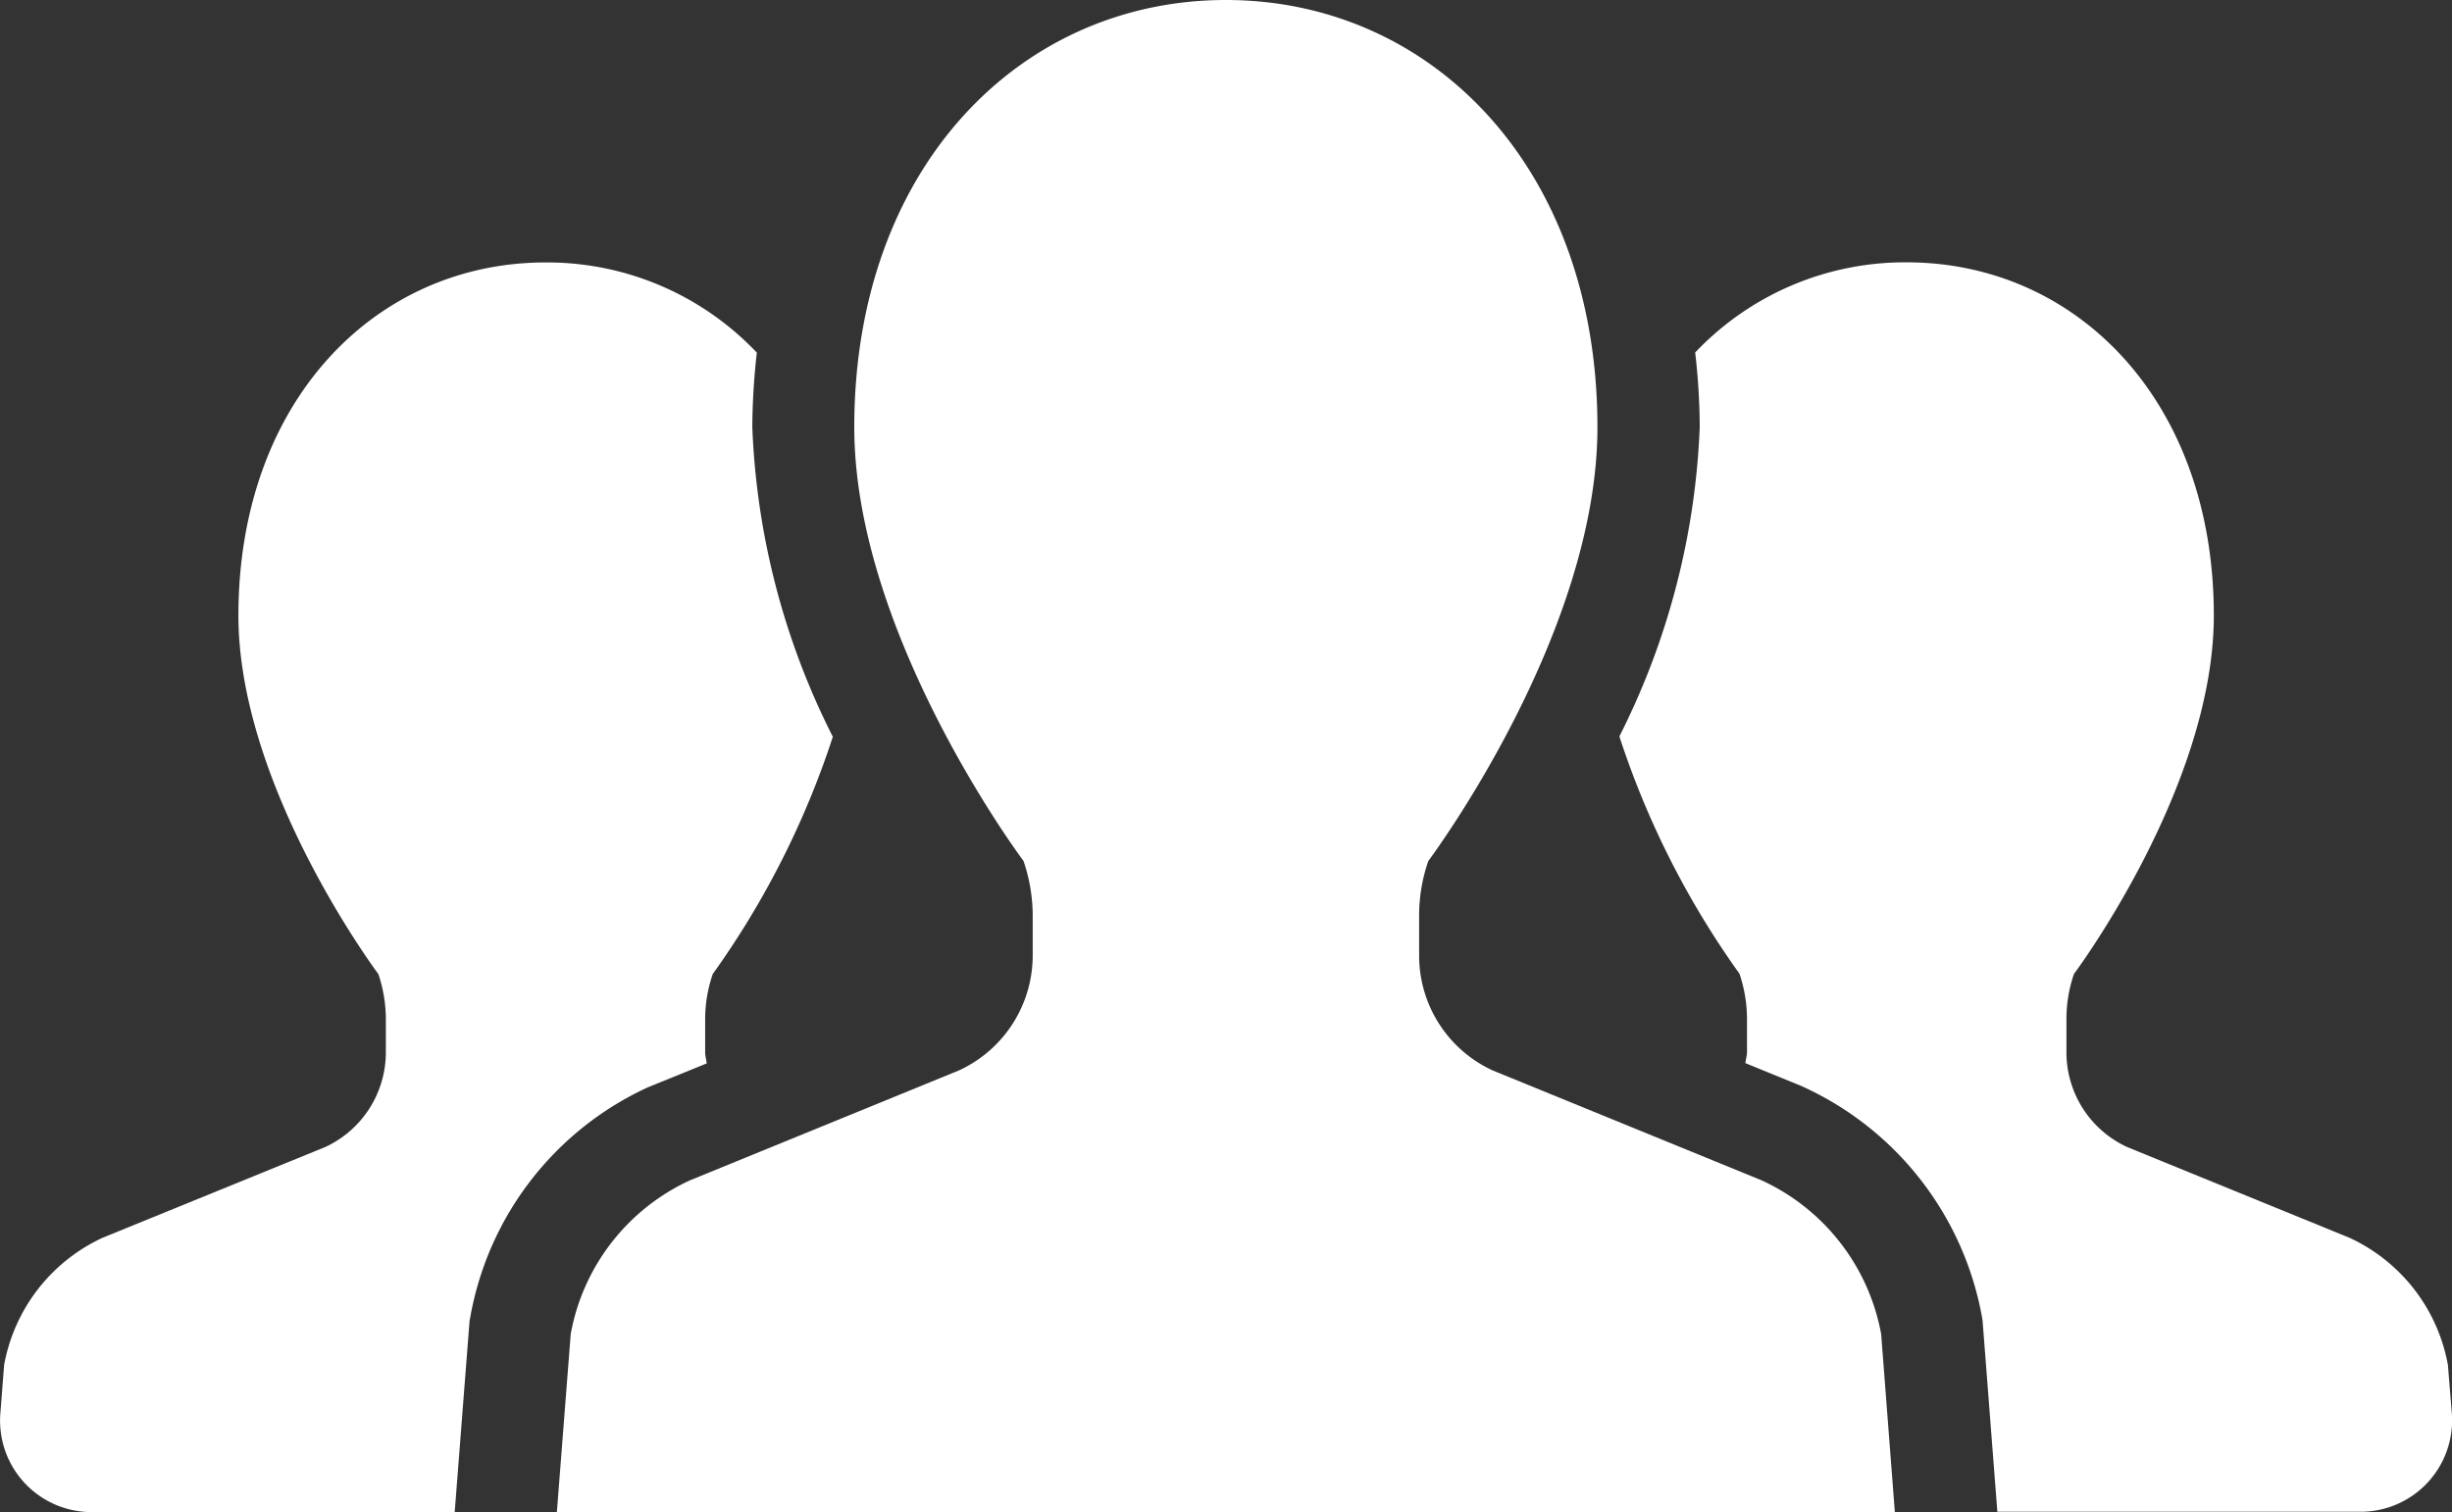
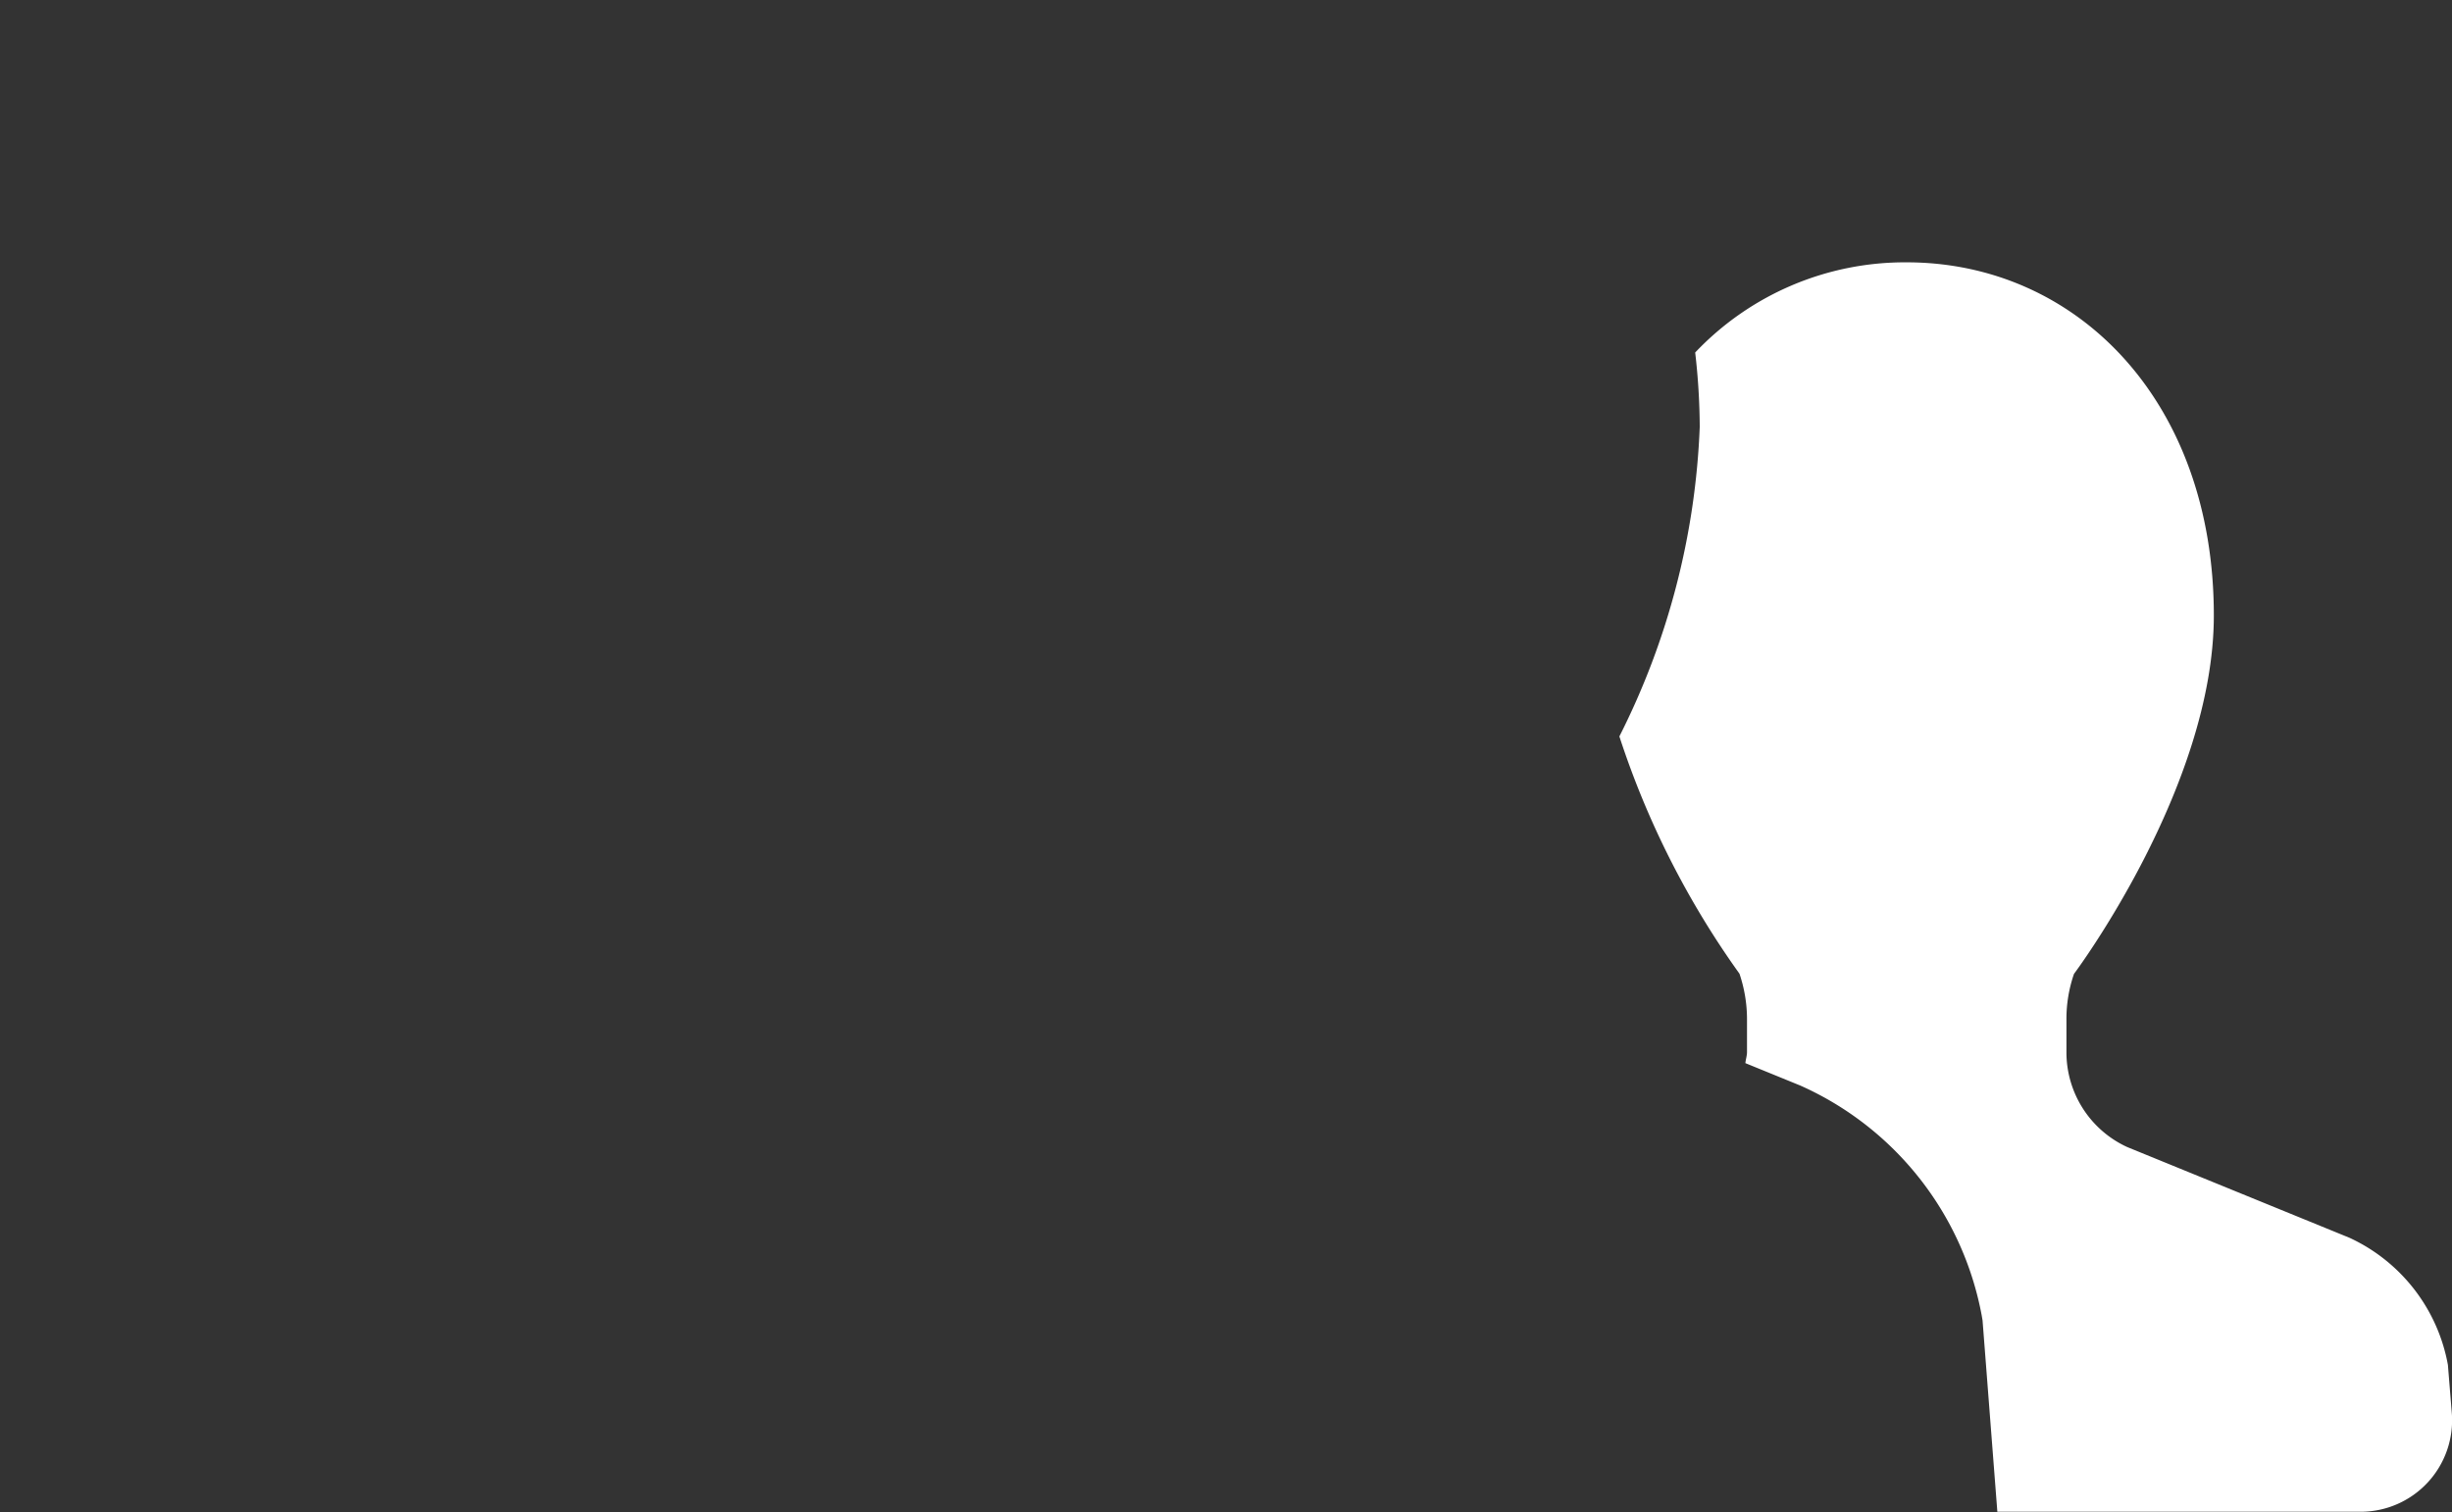
<svg xmlns="http://www.w3.org/2000/svg" width="59.805" height="36.892" viewBox="0 0 59.805 36.892">
  <rect x="0" y="0" width="59.805" height="36.892" fill="#333333" stroke="none" />
  <g id="icon_effect_03" transform="translate(0.001 -98.078)">
-     <path id="パス_21436" data-name="パス 21436" d="M17.236,172.446c-.009-.093-.038-.179-.038-.272v-.8a3.363,3.363,0,0,1,.186-1.11,21.251,21.251,0,0,0,2.928-5.787,18.269,18.269,0,0,1-1.964-7.554,16.881,16.881,0,0,1,.11-1.818,7.041,7.041,0,0,0-5.156-2.2c-4.134,0-7.488,3.373-7.488,8.614,0,4.194,3.413,8.746,3.413,8.746a3.459,3.459,0,0,1,.183,1.11v.8a2.546,2.546,0,0,1-1.486,2.314L2.5,176.7A4.259,4.259,0,0,0,.1,179.8l-.093,1.192a2.232,2.232,0,0,0,2.225,2.4h8.857l.363-4.667.024-.126a7.638,7.638,0,0,1,4.32-5.568Z" transform="translate(0 -48.424)" fill="#fff" />
    <path id="パス_21437" data-name="パス 21437" d="M358.327,179.8a4.252,4.252,0,0,0-2.4-3.1l-5.422-2.214a2.543,2.543,0,0,1-1.482-2.314v-.8a3.364,3.364,0,0,1,.184-1.11s3.411-4.552,3.411-8.746c0-5.242-3.353-8.614-7.494-8.614a7.043,7.043,0,0,0-5.156,2.2,16.315,16.315,0,0,1,.111,1.814,18.294,18.294,0,0,1-1.96,7.552,21.2,21.2,0,0,0,2.929,5.789,3.461,3.461,0,0,1,.184,1.11v.8c0,.093-.031.179-.04.272l1.343.548a7.682,7.682,0,0,1,4.42,5.6l.022.128.361,4.669H356.2a2.232,2.232,0,0,0,2.223-2.4Z" transform="translate(-298.623 -48.424)" fill="#fff" />
-     <path id="パス_21438" data-name="パス 21438" d="M145.7,126.874l-6.559-2.681a3.083,3.083,0,0,1-1.794-2.8v-.967a4.061,4.061,0,0,1,.224-1.343s4.125-5.5,4.125-10.582c0-6.344-4.057-10.423-9.063-10.423s-9.063,4.079-9.063,10.423c0,5.077,4.128,10.582,4.128,10.582a4.157,4.157,0,0,1,.224,1.343v.967a3.089,3.089,0,0,1-1.8,2.8l-6.559,2.681a5.134,5.134,0,0,0-2.909,3.751l-.338,4.346H148.95l-.334-4.346A5.148,5.148,0,0,0,145.7,126.874Z" transform="translate(-102.735)" fill="#fff" />
  </g>
</svg>